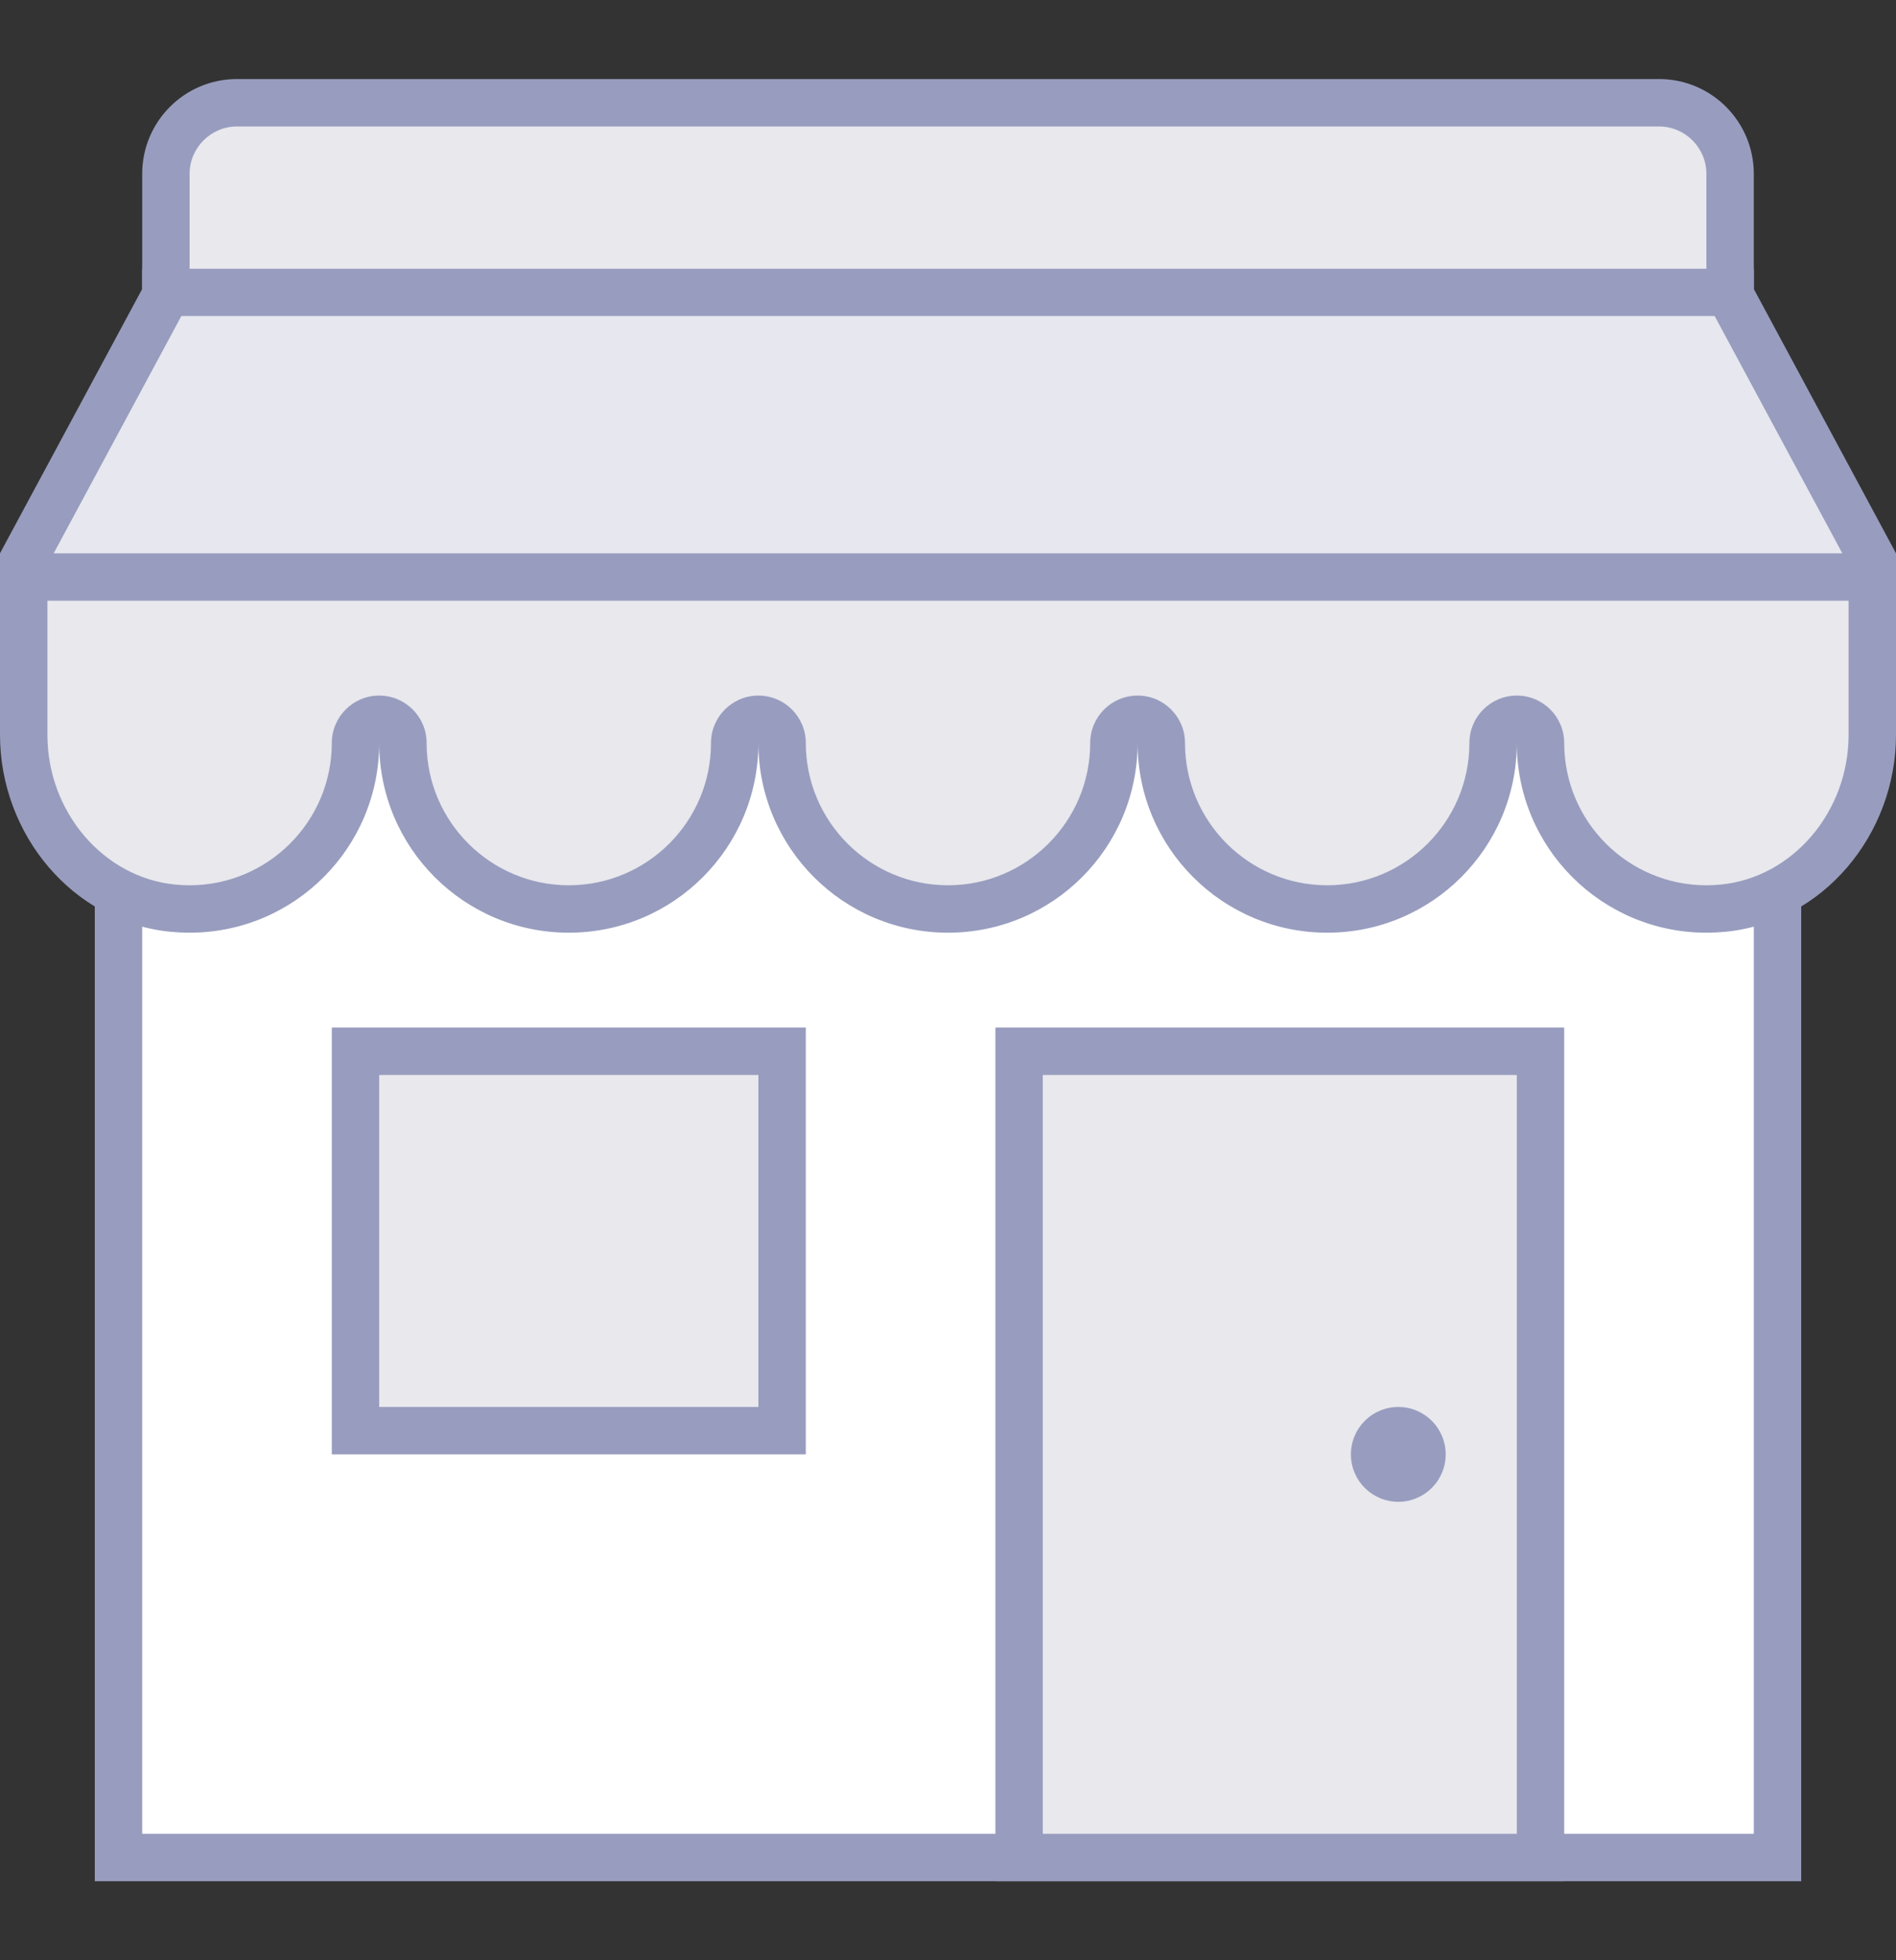
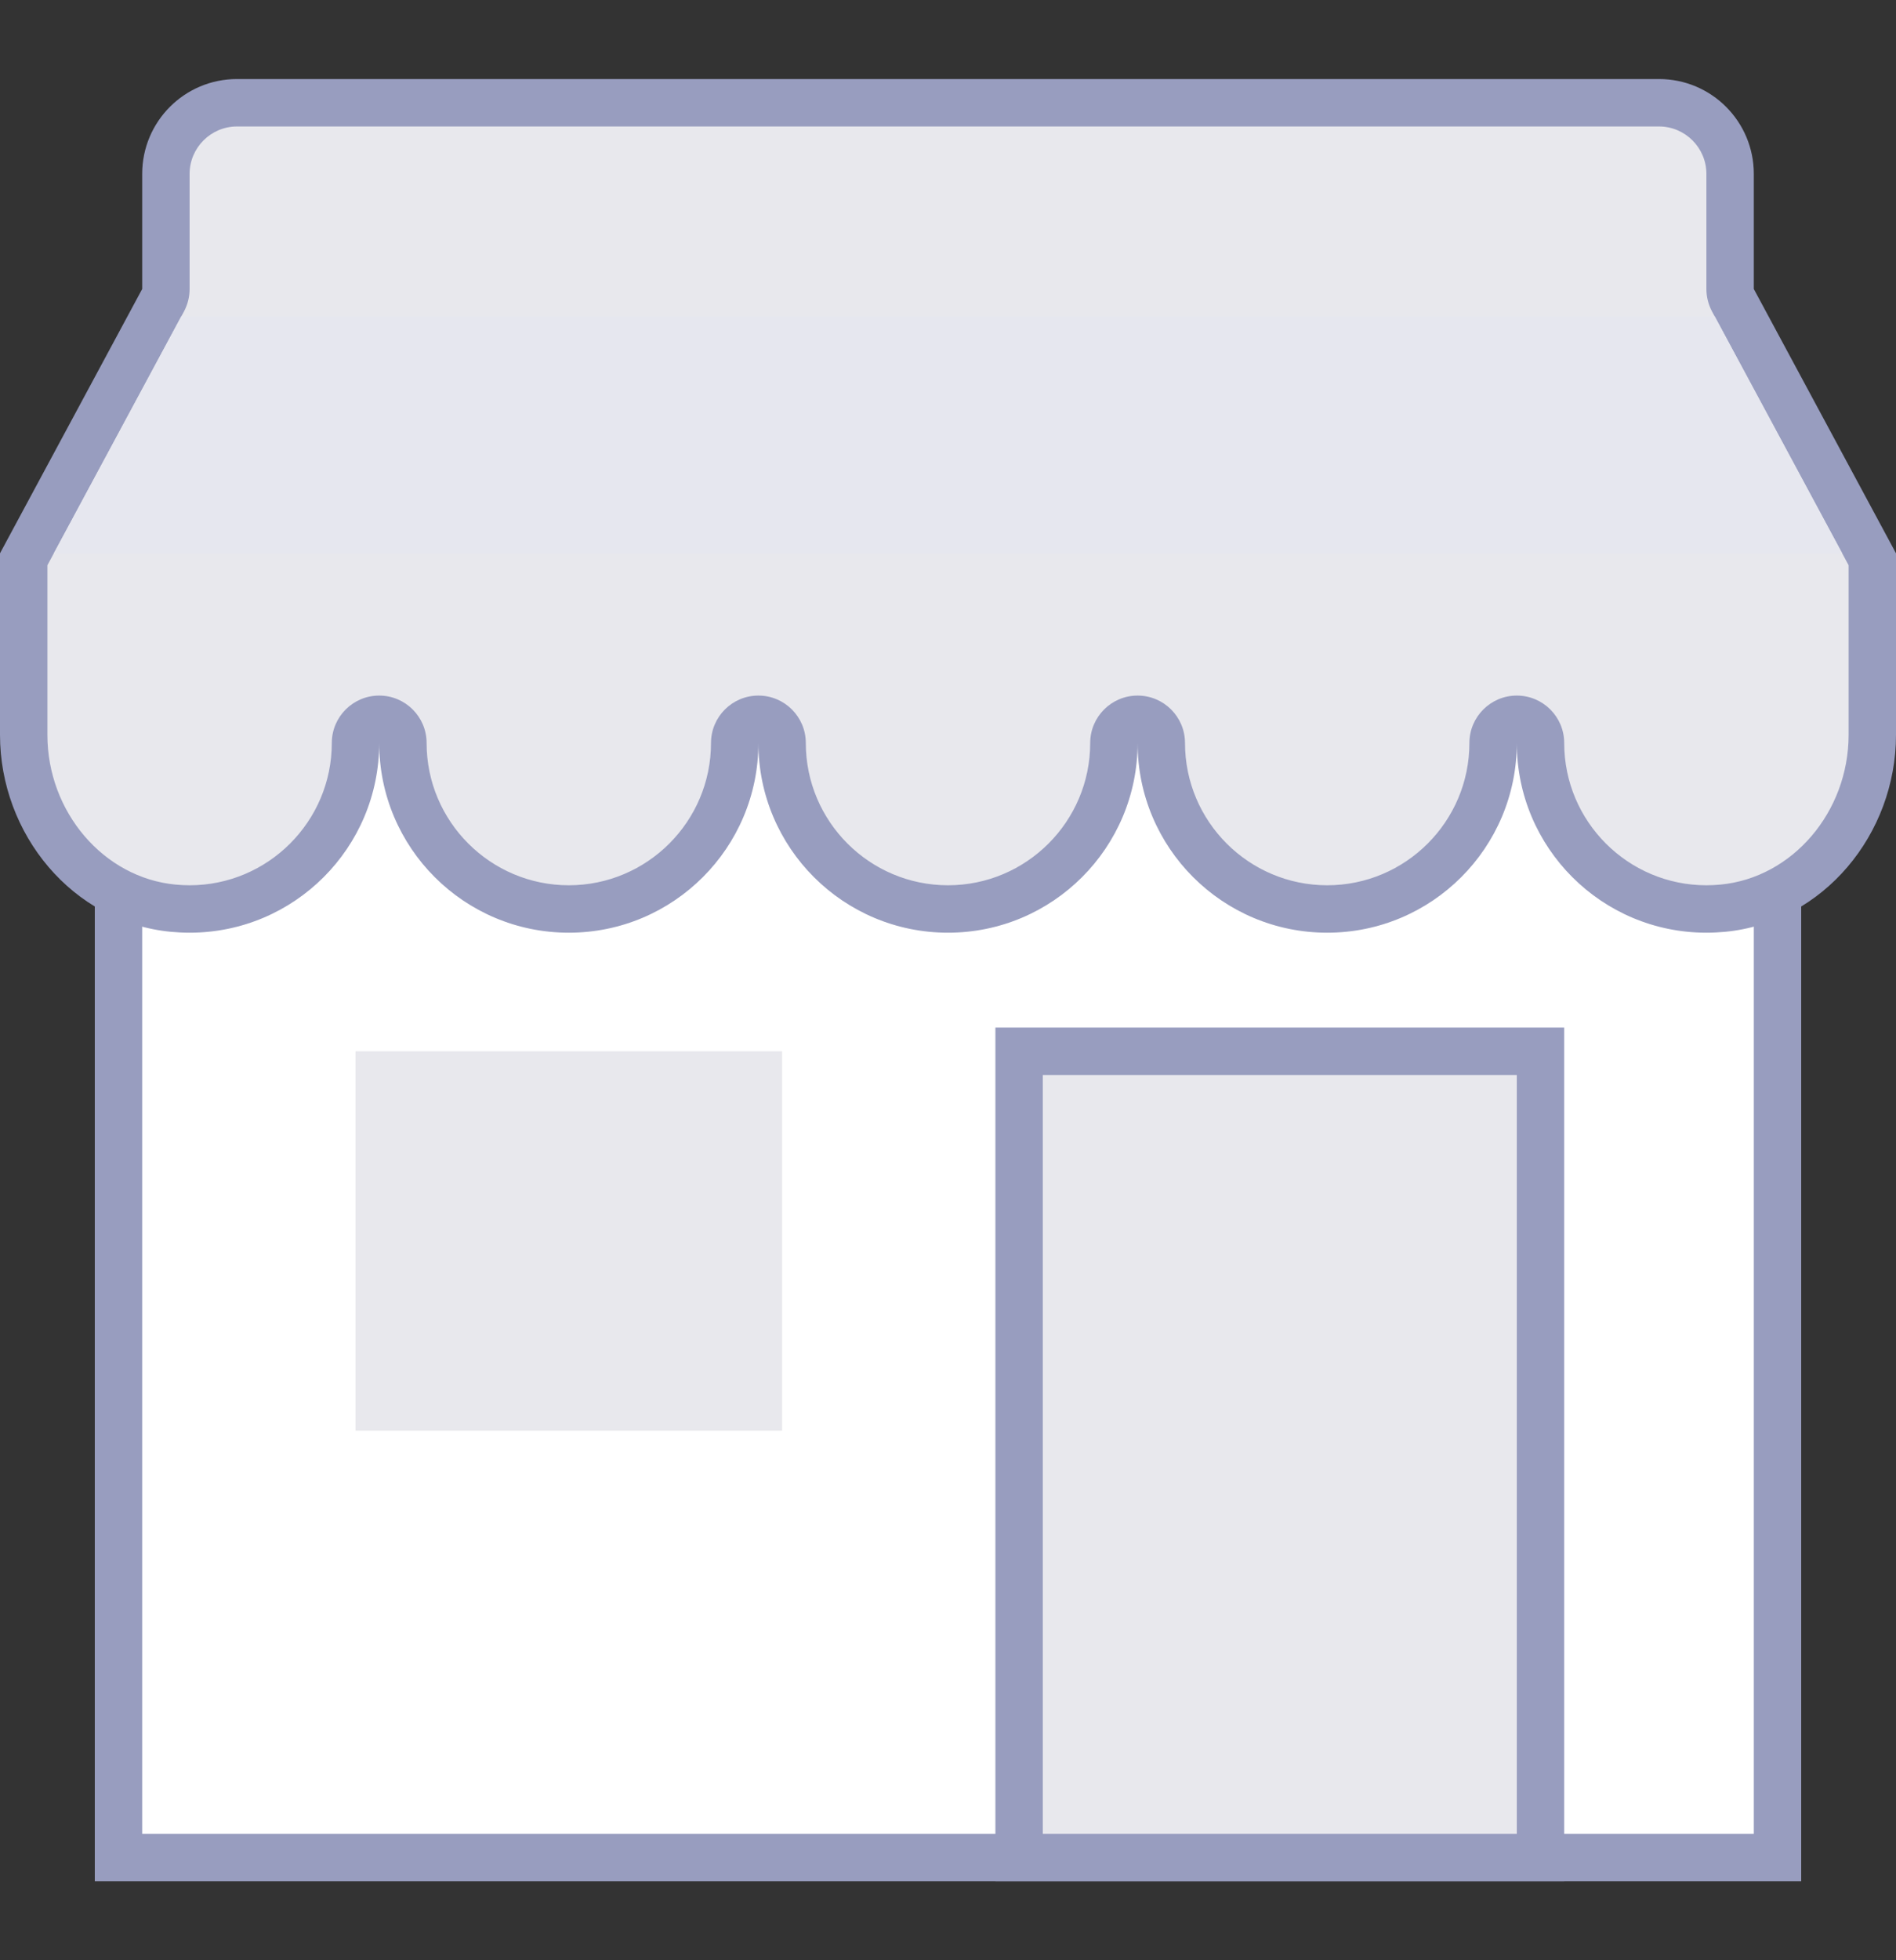
<svg xmlns="http://www.w3.org/2000/svg" width="30" height="31" viewBox="0 0 30 31" fill="none">
  <rect x="0" y="0" width="30" height="31" fill="#333333" stroke="none" />
  <path d="M1.875 8.75H28.125V29.375H1.875V8.75Z" fill="white" />
  <path d="M27.75 9.125V29H2.25V9.125H27.75ZM28.5 8.375H1.5V29.75H28.5V8.375Z" fill="#989DBF" />
  <path d="M16.125 16.625H24.375V29.375H16.125V16.625Z" fill="#E8E8ED" />
  <path d="M24 17V29H16.5V17H24ZM24.75 16.25H15.75V29.75H24.75V16.25Z" fill="#989DBF" />
  <path d="M5.625 16.625H12.375V22.625H5.625V16.625Z" fill="#E8E8ED" />
-   <path d="M12 17V22.25H6V17H12ZM12.75 16.25H5.25V23H12.75V16.25Z" fill="#989DBF" />
  <path d="M27 14.375C25.552 14.375 24.375 13.197 24.375 11.75C24.375 11.543 24.207 11.375 24 11.375C23.793 11.375 23.625 11.543 23.625 11.75C23.625 13.197 22.448 14.375 21 14.375C19.552 14.375 18.375 13.197 18.375 11.75C18.375 11.543 18.207 11.375 18 11.375C17.793 11.375 17.625 11.543 17.625 11.75C17.625 13.197 16.448 14.375 15 14.375C13.553 14.375 12.375 13.197 12.375 11.75C12.375 11.543 12.207 11.375 12 11.375C11.793 11.375 11.625 11.543 11.625 11.75C11.625 13.197 10.447 14.375 9 14.375C7.553 14.375 6.375 13.197 6.375 11.75C6.375 11.543 6.207 11.375 6 11.375C5.793 11.375 5.625 11.543 5.625 11.75C5.625 13.197 4.447 14.375 3 14.375C2.914 14.375 2.828 14.371 2.741 14.363C1.415 14.236 0.375 13.032 0.375 11.621V8.845L2.58 4.748C2.609 4.693 2.625 4.633 2.625 4.57V2.75C2.625 2.13 3.13 1.625 3.75 1.625H26.25C26.87 1.625 27.375 2.13 27.375 2.75V4.57C27.375 4.633 27.391 4.693 27.42 4.748L29.625 8.845V11.621C29.625 13.032 28.585 14.236 27.259 14.363C27.172 14.371 27.085 14.375 27 14.375Z" fill="#E8E8ED" />
  <path d="M26.25 2C26.663 2 27 2.337 27 2.75V4.57C27 4.694 27.031 4.816 27.089 4.926L29.25 8.939V11.621C29.25 12.841 28.36 13.881 27.224 13.989C27.148 13.996 27.073 14 27 14C25.759 14 24.75 12.991 24.75 11.75C24.75 11.336 24.414 11 24 11C23.586 11 23.25 11.336 23.25 11.75C23.25 12.991 22.241 14 21 14C19.759 14 18.75 12.991 18.75 11.75C18.75 11.336 18.414 11 18 11C17.586 11 17.25 11.336 17.25 11.75C17.25 12.991 16.241 14 15 14C13.759 14 12.75 12.991 12.75 11.75C12.75 11.336 12.414 11 12 11C11.586 11 11.25 11.336 11.25 11.75C11.25 12.991 10.241 14 9 14C7.76 14 6.75 12.991 6.75 11.75C6.75 11.336 6.414 11 6 11C5.586 11 5.25 11.336 5.25 11.75C5.25 12.991 4.24 14 3 14C2.926 14 2.852 13.996 2.776 13.989C1.64 13.881 0.75 12.841 0.75 11.621V8.939L2.911 4.926C2.969 4.817 3 4.695 3 4.57V2.75C3 2.337 3.337 2 3.75 2H26.25ZM26.25 1.25H3.75C2.921 1.25 2.25 1.921 2.25 2.75V4.57L0 8.75V11.621C0 13.188 1.145 14.587 2.705 14.736C2.804 14.745 2.903 14.75 3 14.75C4.657 14.75 6 13.407 6 11.75C6 13.407 7.343 14.75 9 14.75C10.657 14.75 12 13.407 12 11.75C12 13.407 13.343 14.75 15 14.75C16.657 14.75 18 13.407 18 11.75C18 13.407 19.343 14.75 21 14.75C22.657 14.75 24 13.407 24 11.75C24 13.407 25.343 14.75 27 14.75C27.098 14.75 27.196 14.745 27.295 14.736C28.855 14.587 30 13.188 30 11.621V8.75L27.75 4.57V2.75C27.75 1.921 27.079 1.25 26.25 1.25Z" fill="#989DBF" />
-   <path d="M2.25 4.25H27.75V5H2.25V4.25Z" fill="#989DBF" />
-   <path d="M0.852 8.75H29.148L27.13 5H2.87L0.852 8.75Z" fill="#E6E7EF" />
-   <path d="M0 8.75H30V9.5H0V8.75ZM22.125 22.25C21.926 22.25 21.735 22.329 21.595 22.47C21.454 22.61 21.375 22.801 21.375 23C21.375 23.199 21.454 23.39 21.595 23.53C21.735 23.671 21.926 23.75 22.125 23.75C22.324 23.75 22.515 23.671 22.655 23.53C22.796 23.39 22.875 23.199 22.875 23C22.875 22.801 22.796 22.61 22.655 22.47C22.515 22.329 22.324 22.25 22.125 22.25Z" fill="#989DBF" />
+   <path d="M0.852 8.75H29.148L27.13 5H2.87L0.852 8.75" fill="#E6E7EF" />
</svg>